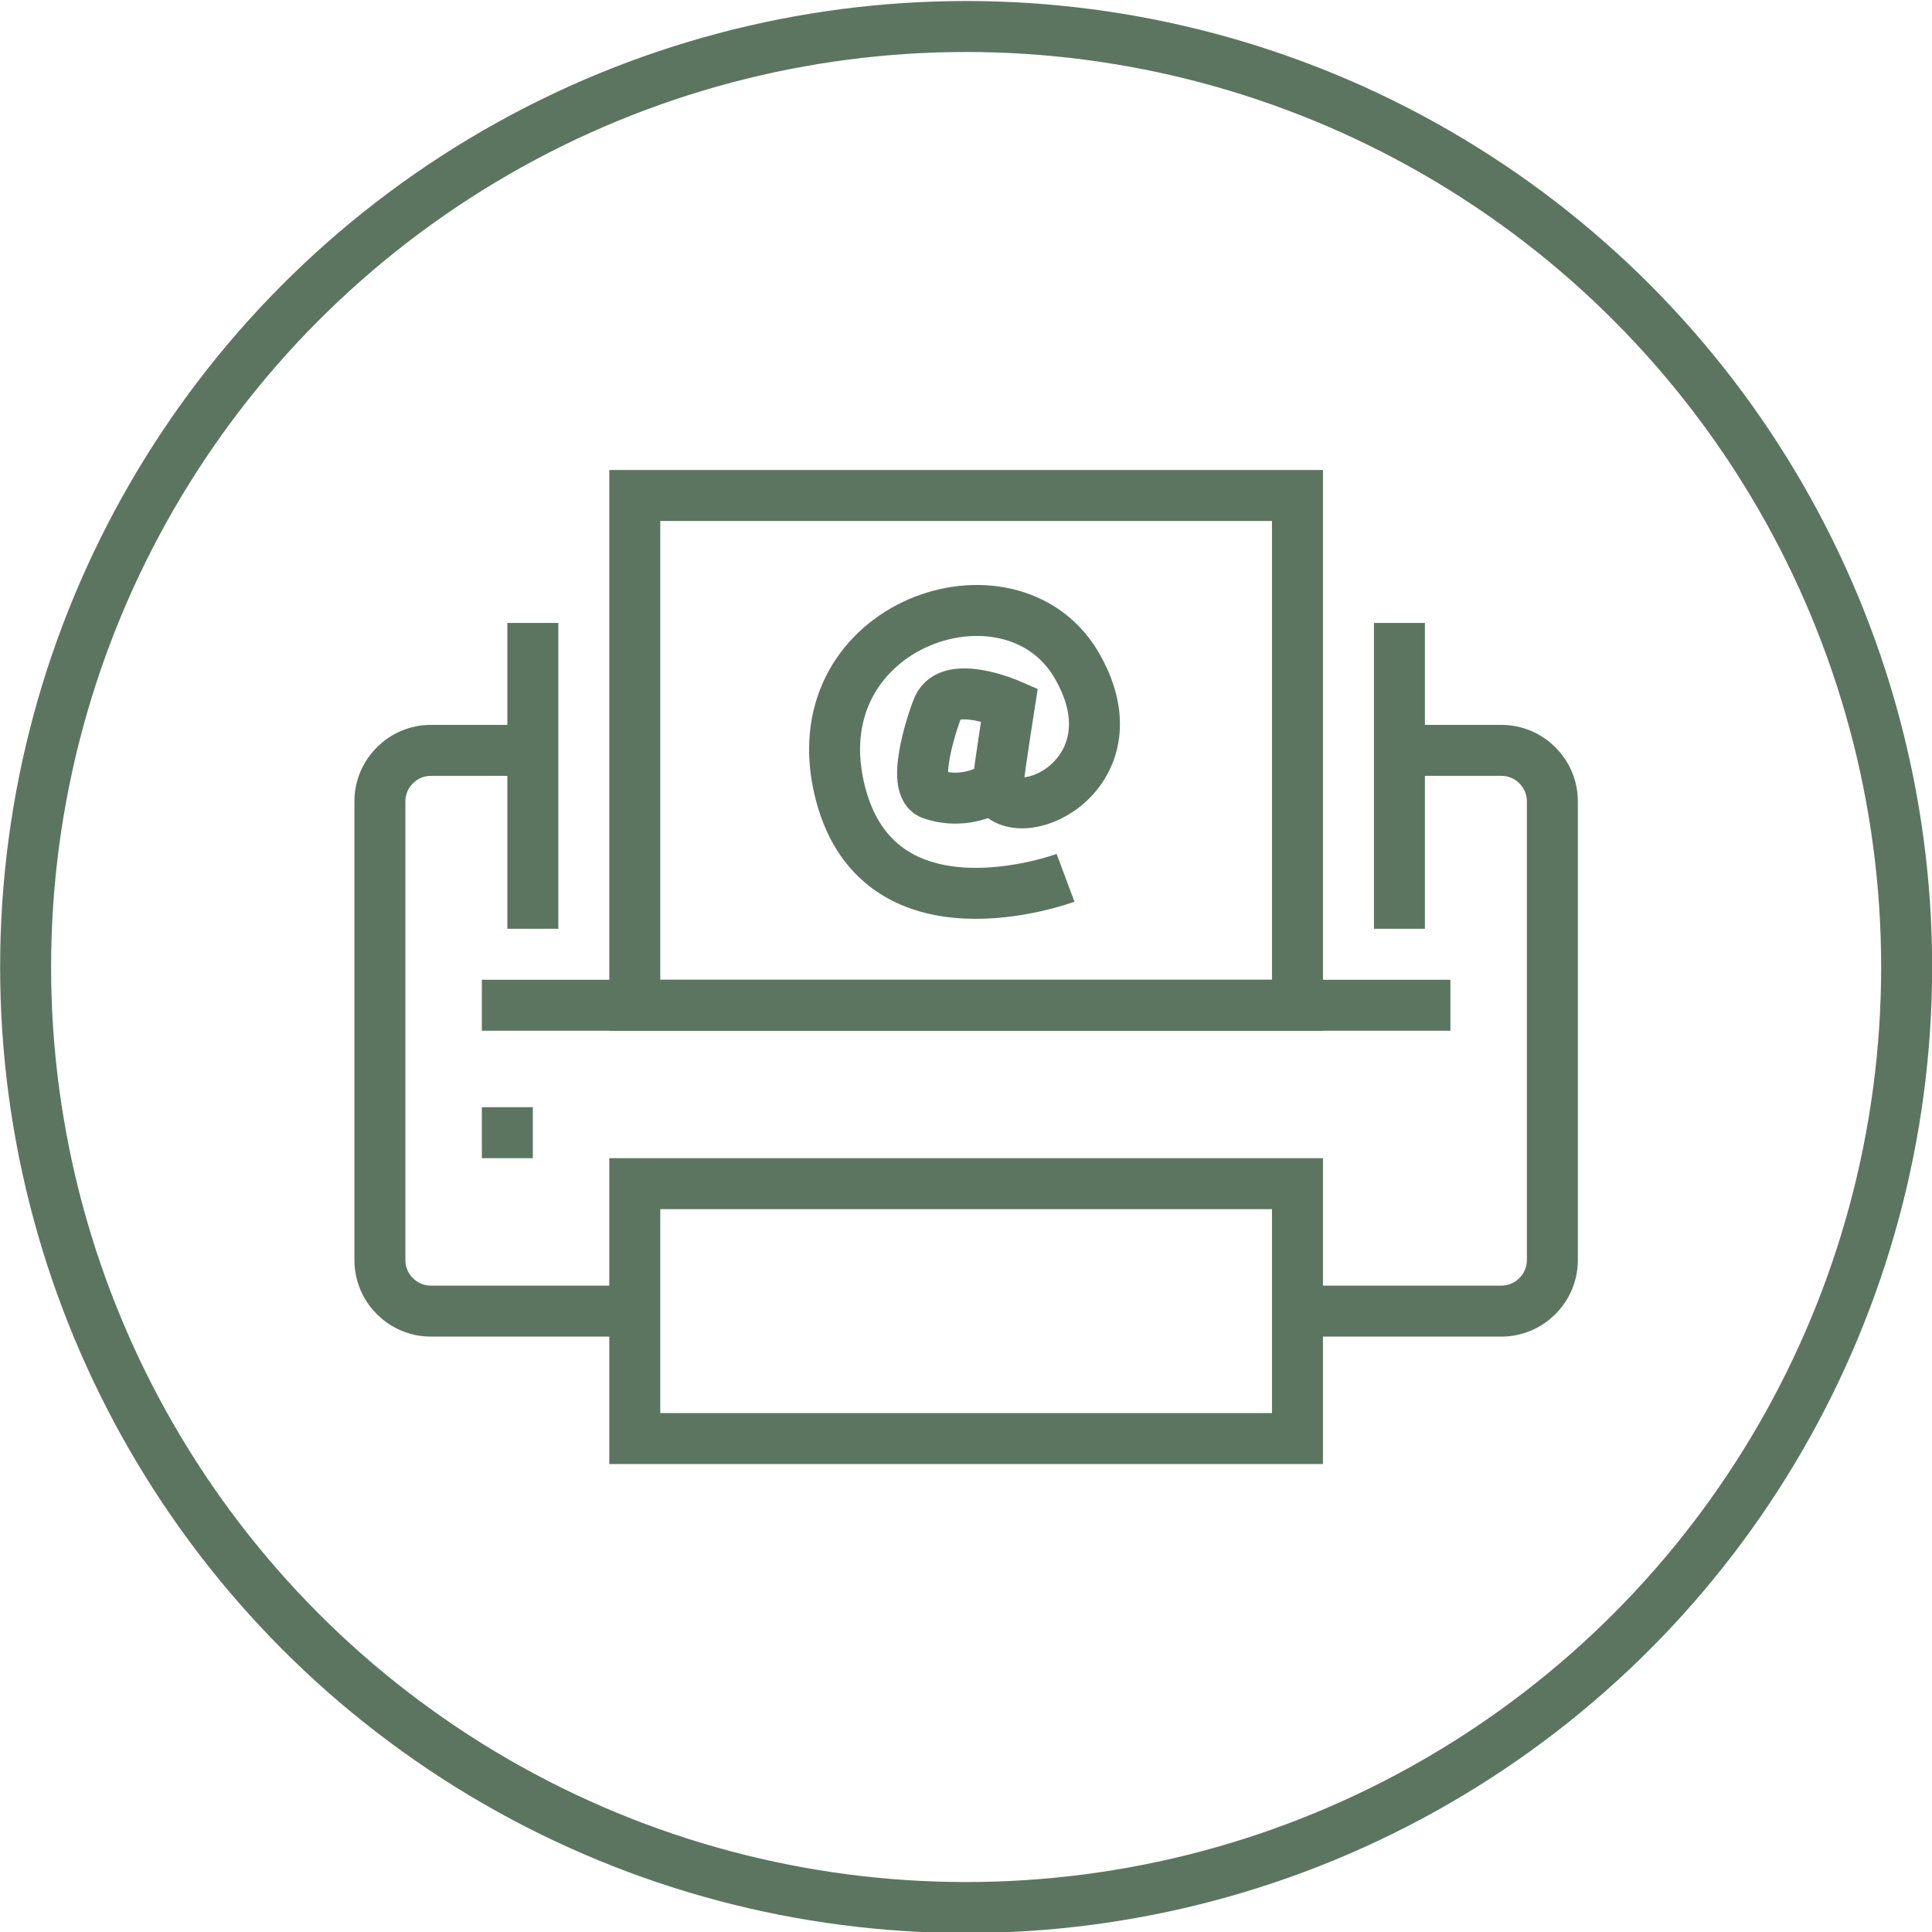
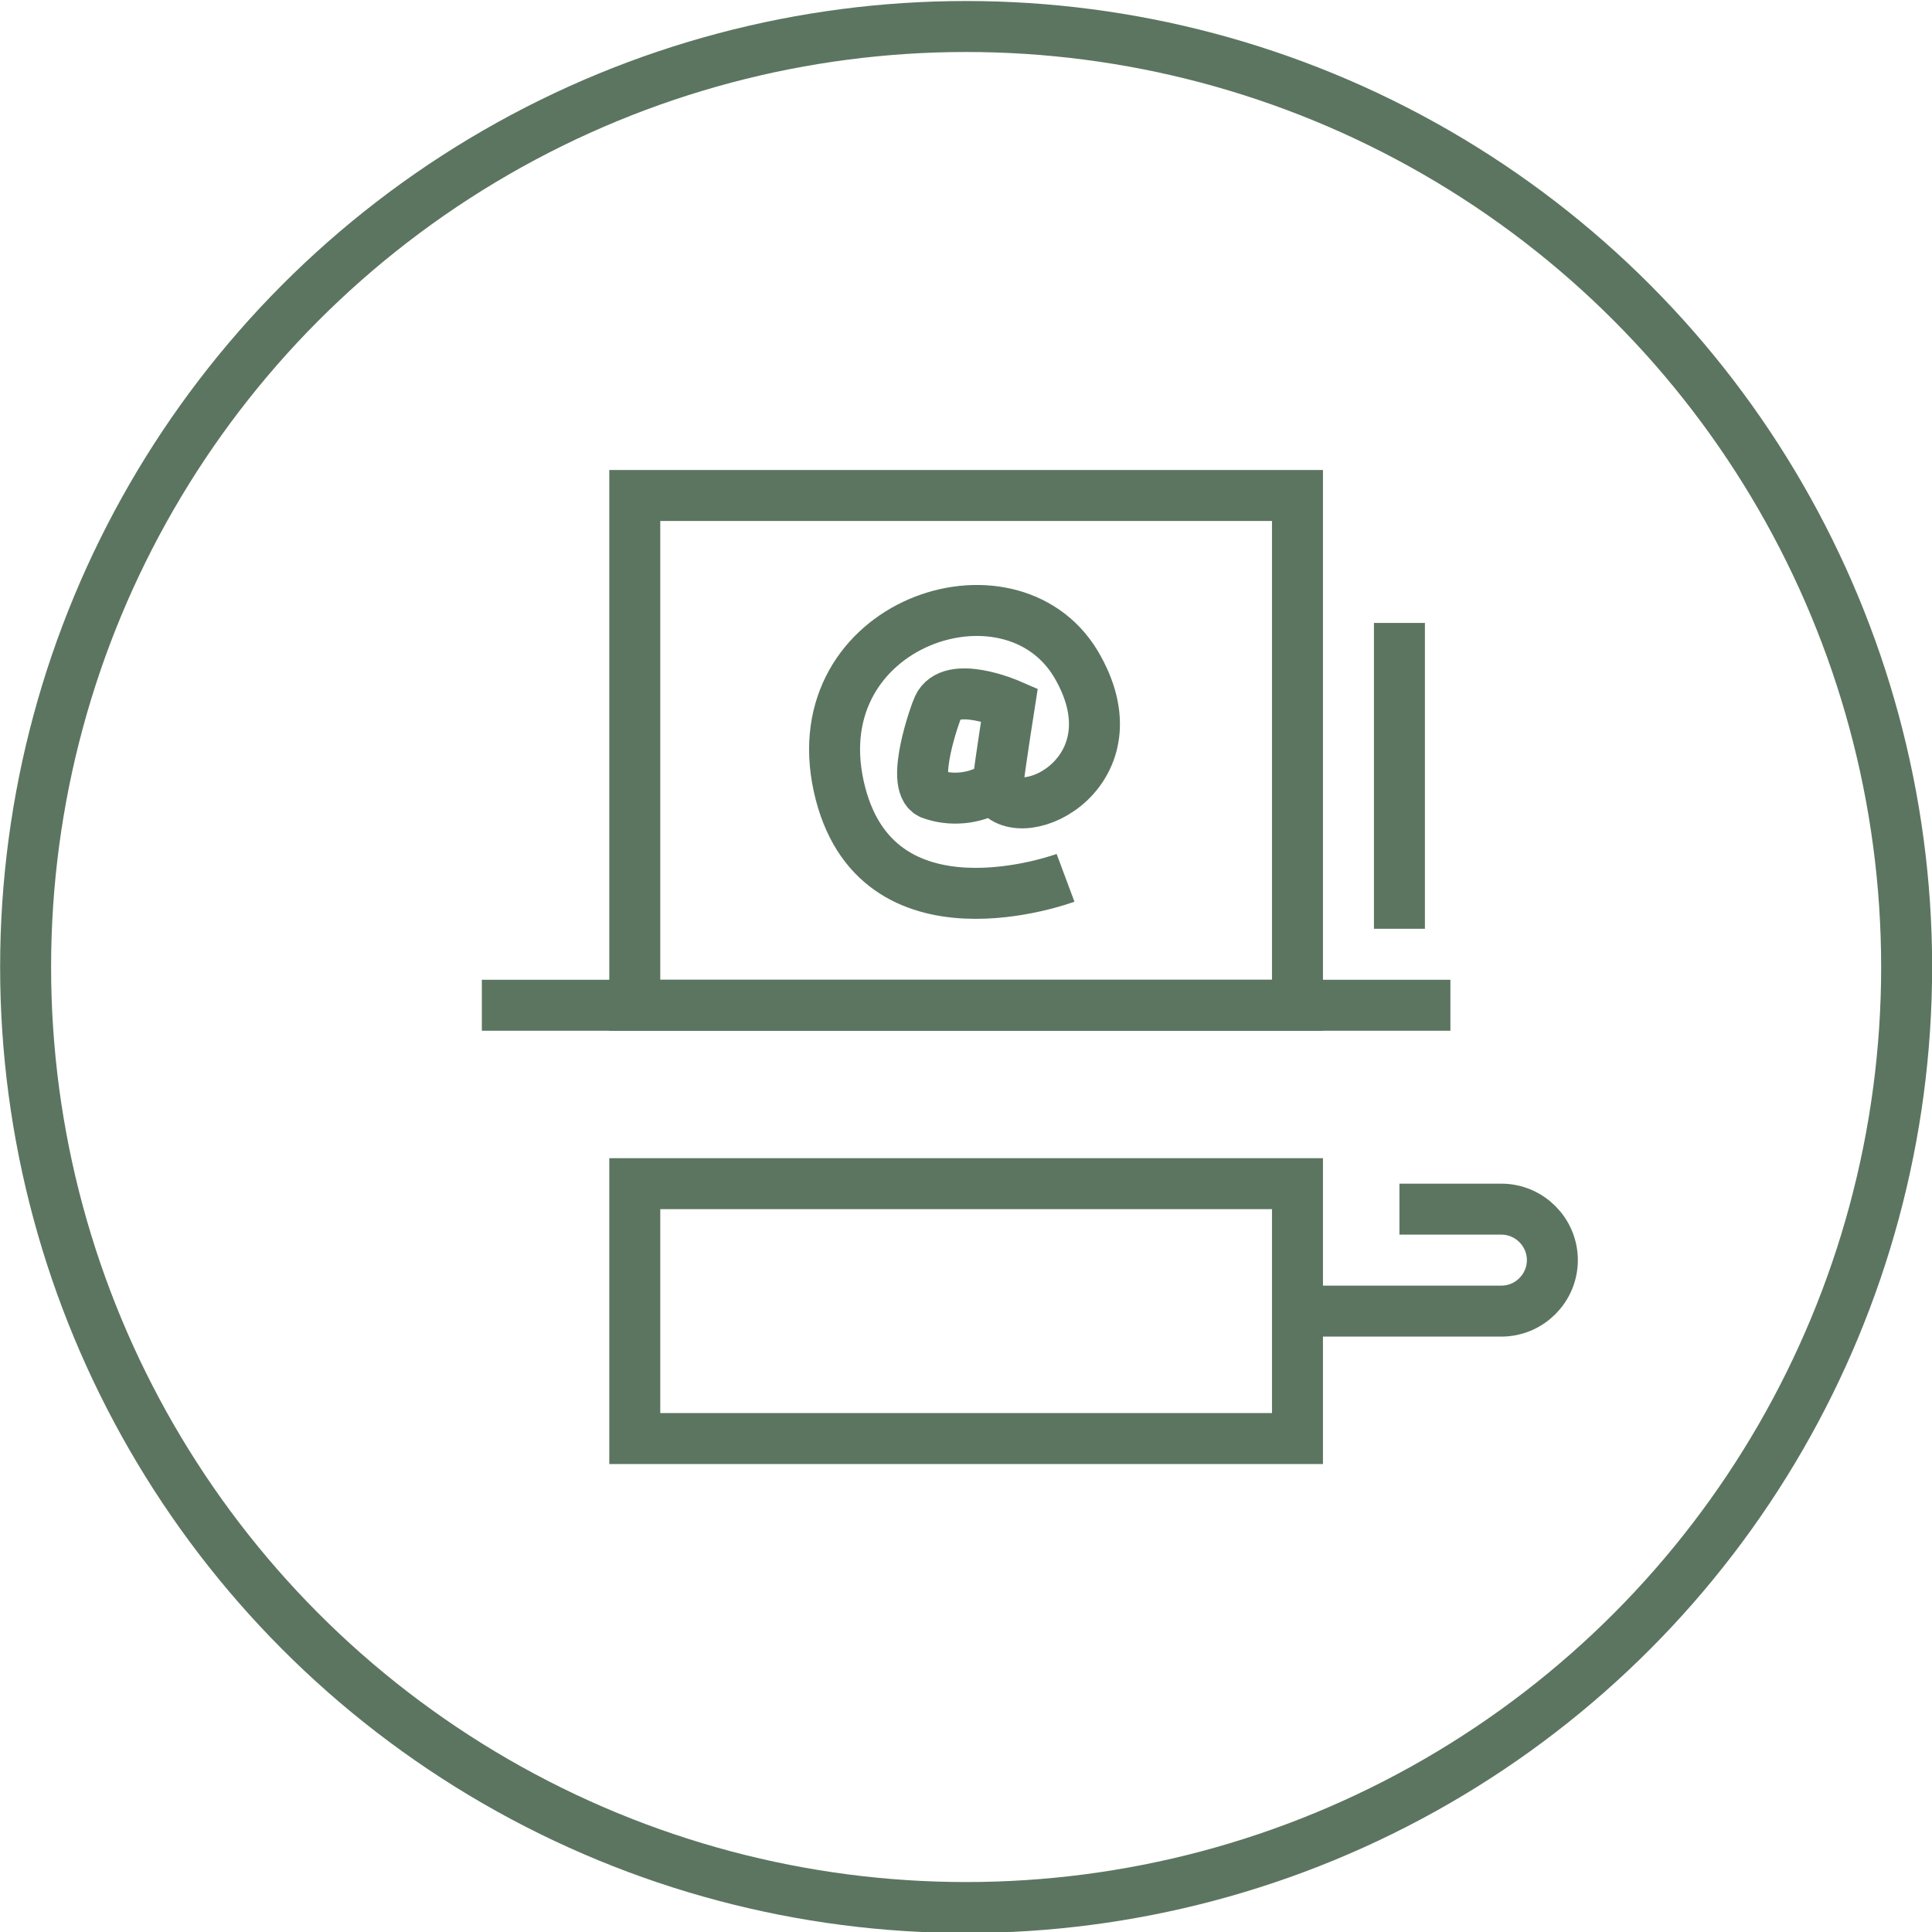
<svg xmlns="http://www.w3.org/2000/svg" id="Laag_1" x="0px" y="0px" viewBox="0 0 75.8 75.8" style="enable-background:new 0 0 75.8 75.8;" xml:space="preserve">
  <style type="text/css"> .st0{fill:none;stroke:#5C7560;stroke-width:2;stroke-miterlimit:10;} </style>
  <g id="Group_726" transform="translate(-1887.895 -155.56)">
    <g id="Group_725">
      <g id="Group_724">
-         <path id="Path_622" class="st0" d="M1938.8,207h8c1.1,0,2-0.9,2-2v-18c0-1.1-0.9-2-2-2h-4" />
-         <path id="Path_623" class="st0" d="M1908.8,185h-4c-1.1,0-2,0.9-2,2v18c0,1.1,0.9,2,2,2h8" />
+         <path id="Path_622" class="st0" d="M1938.8,207h8c1.1,0,2-0.9,2-2c0-1.1-0.9-2-2-2h-4" />
        <rect id="Rectangle_604" x="1912.8" y="175" class="st0" width="26" height="20" />
        <rect id="Rectangle_605" x="1912.8" y="202" class="st0" width="26" height="10" />
        <line id="Line_215" class="st0" x1="1906.8" y1="195" x2="1944.8" y2="195" />
-         <line id="Line_216" class="st0" x1="1907.8" y1="199" x2="1907.8" y2="201" />
-         <line id="Line_217" class="st0" x1="1908.8" y1="192" x2="1908.8" y2="180" />
        <line id="Line_218" class="st0" x1="1942.8" y1="192" x2="1942.8" y2="180" />
      </g>
      <path id="Path_624" class="st0" d="M1929.7,190c0,0-7.5,2.8-8.9-3.6s6.7-9.1,9.3-4.8c2.5,4.2-2.1,6.5-3.1,5 c0.2-1.5,0.5-3.4,0.5-3.4s-2.3-1-2.8,0.1c-0.1,0.2-1.1,3-0.3,3.4c0.8,0.3,1.7,0.2,2.4-0.2" />
    </g>
    <circle id="Ellipse_107" class="st0" cx="1925.8" cy="193.5" r="36.9" />
  </g>
</svg>